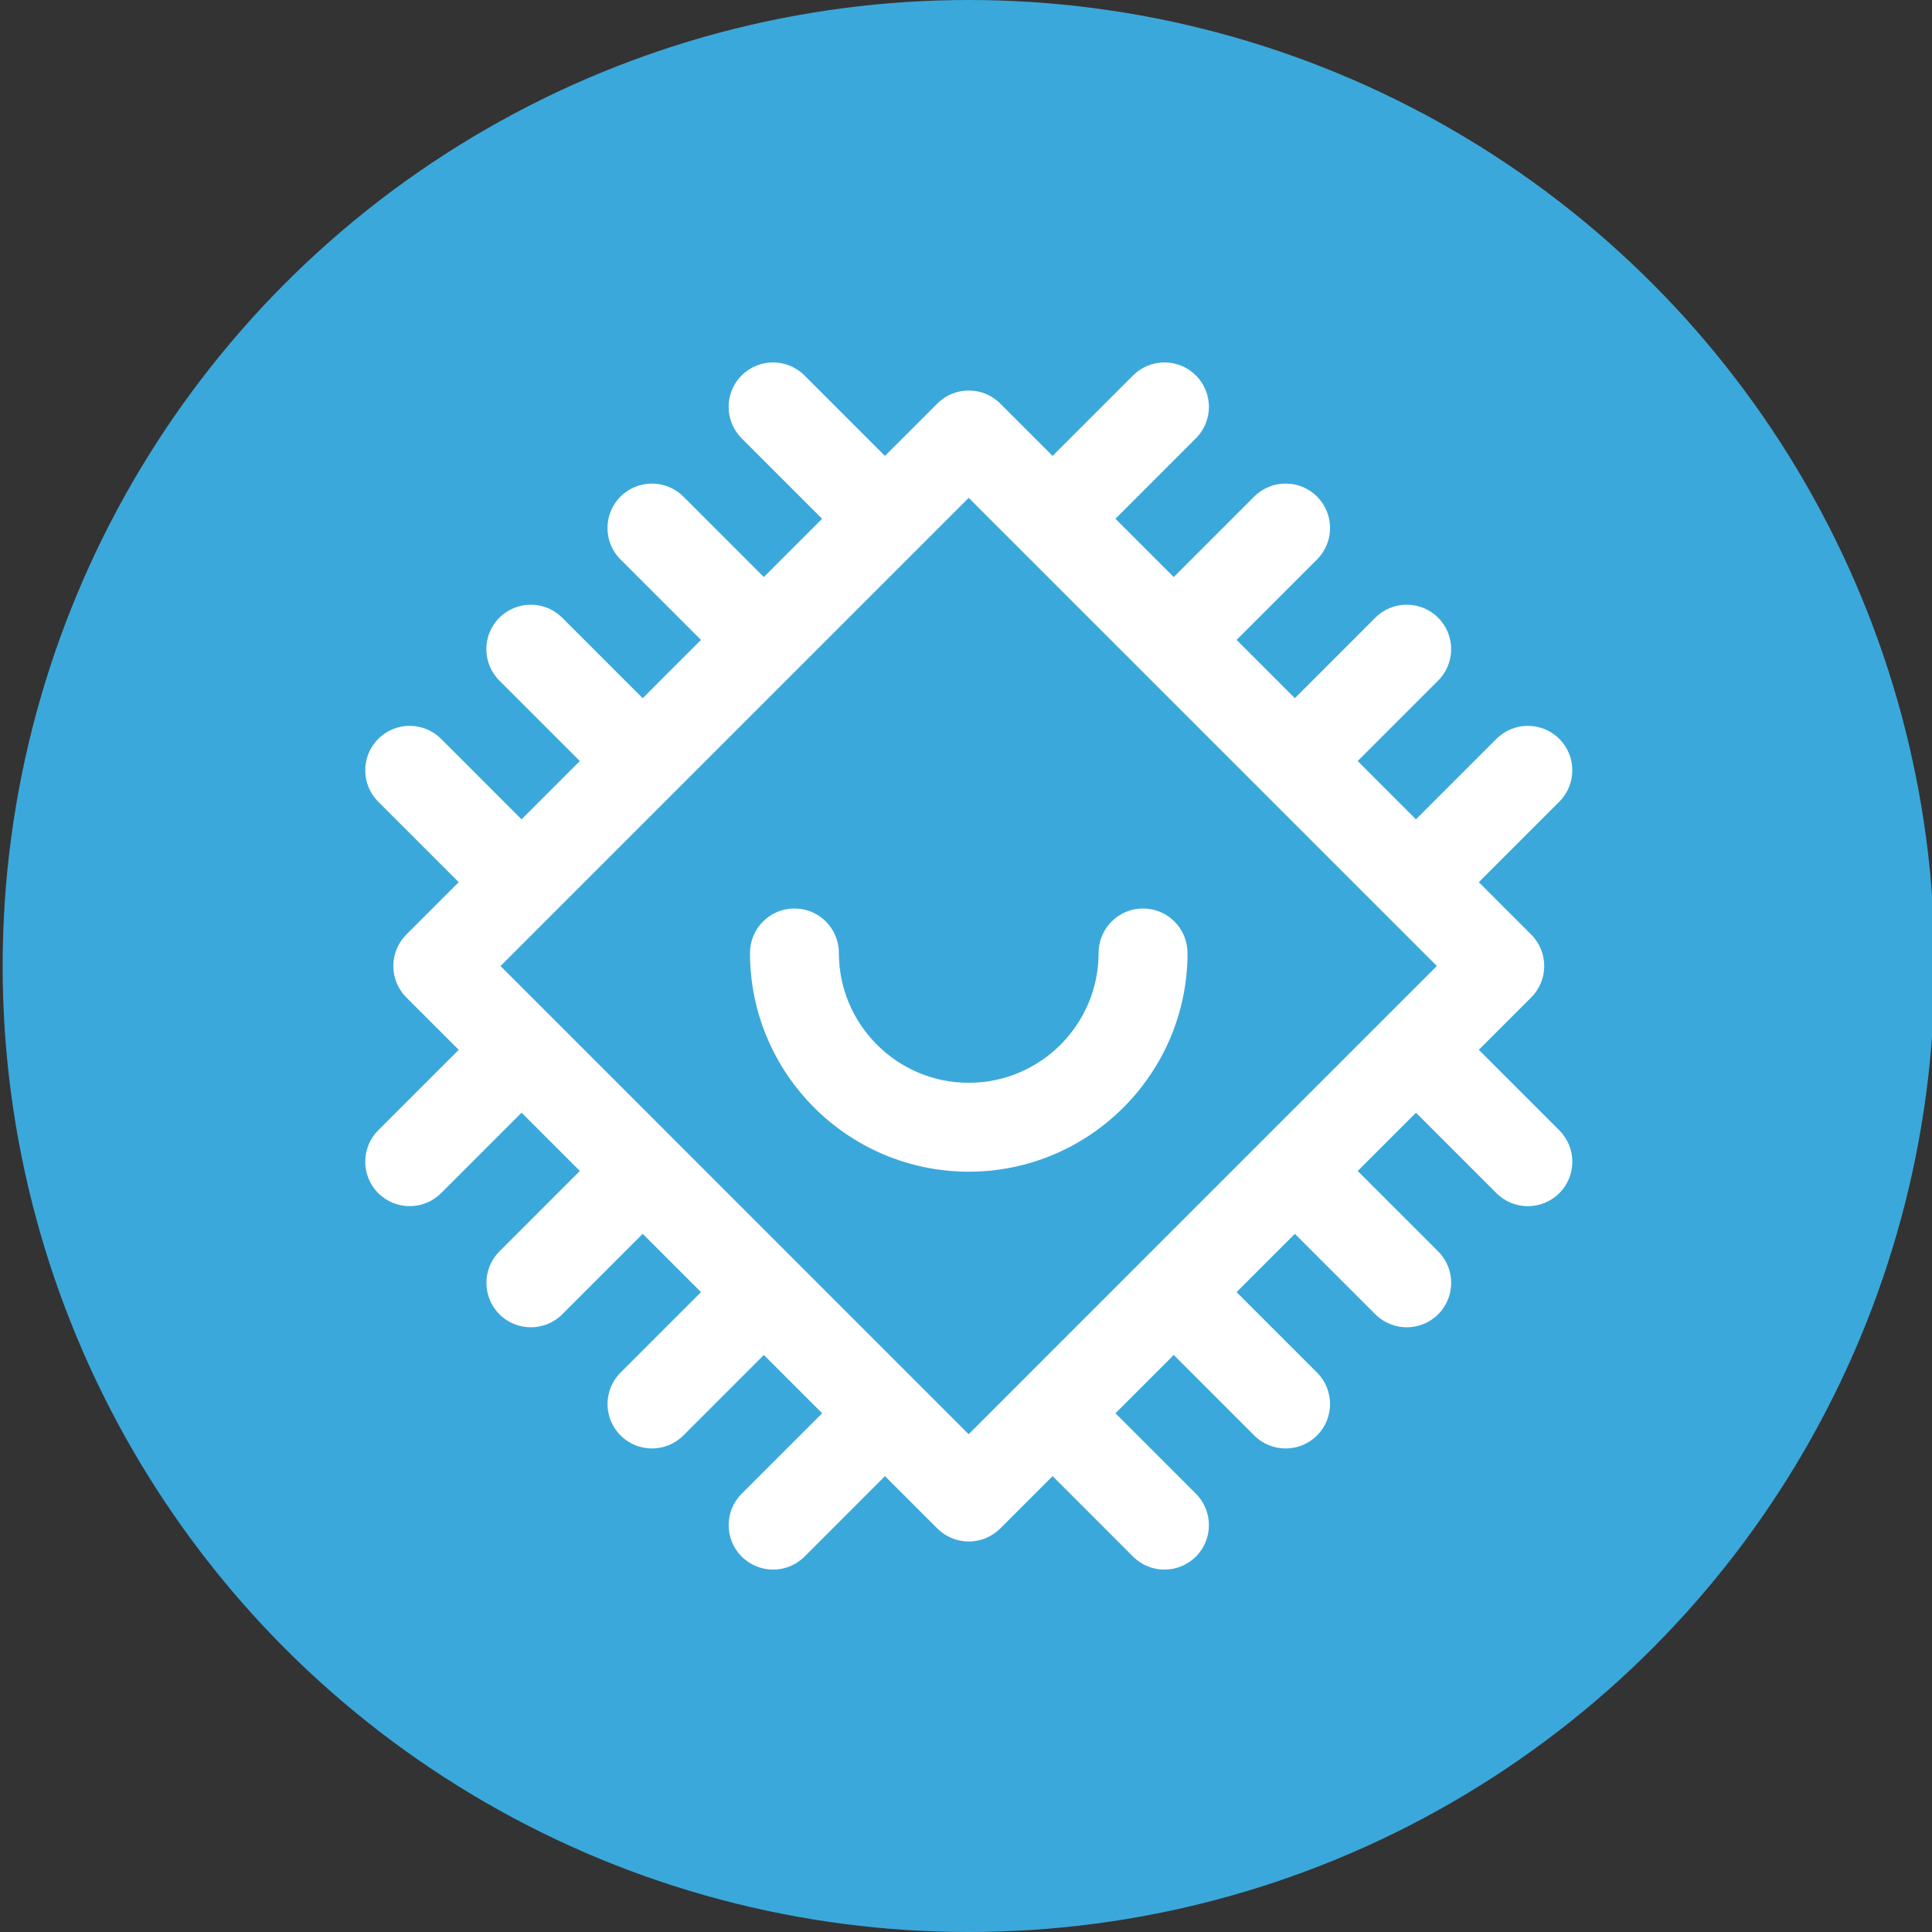
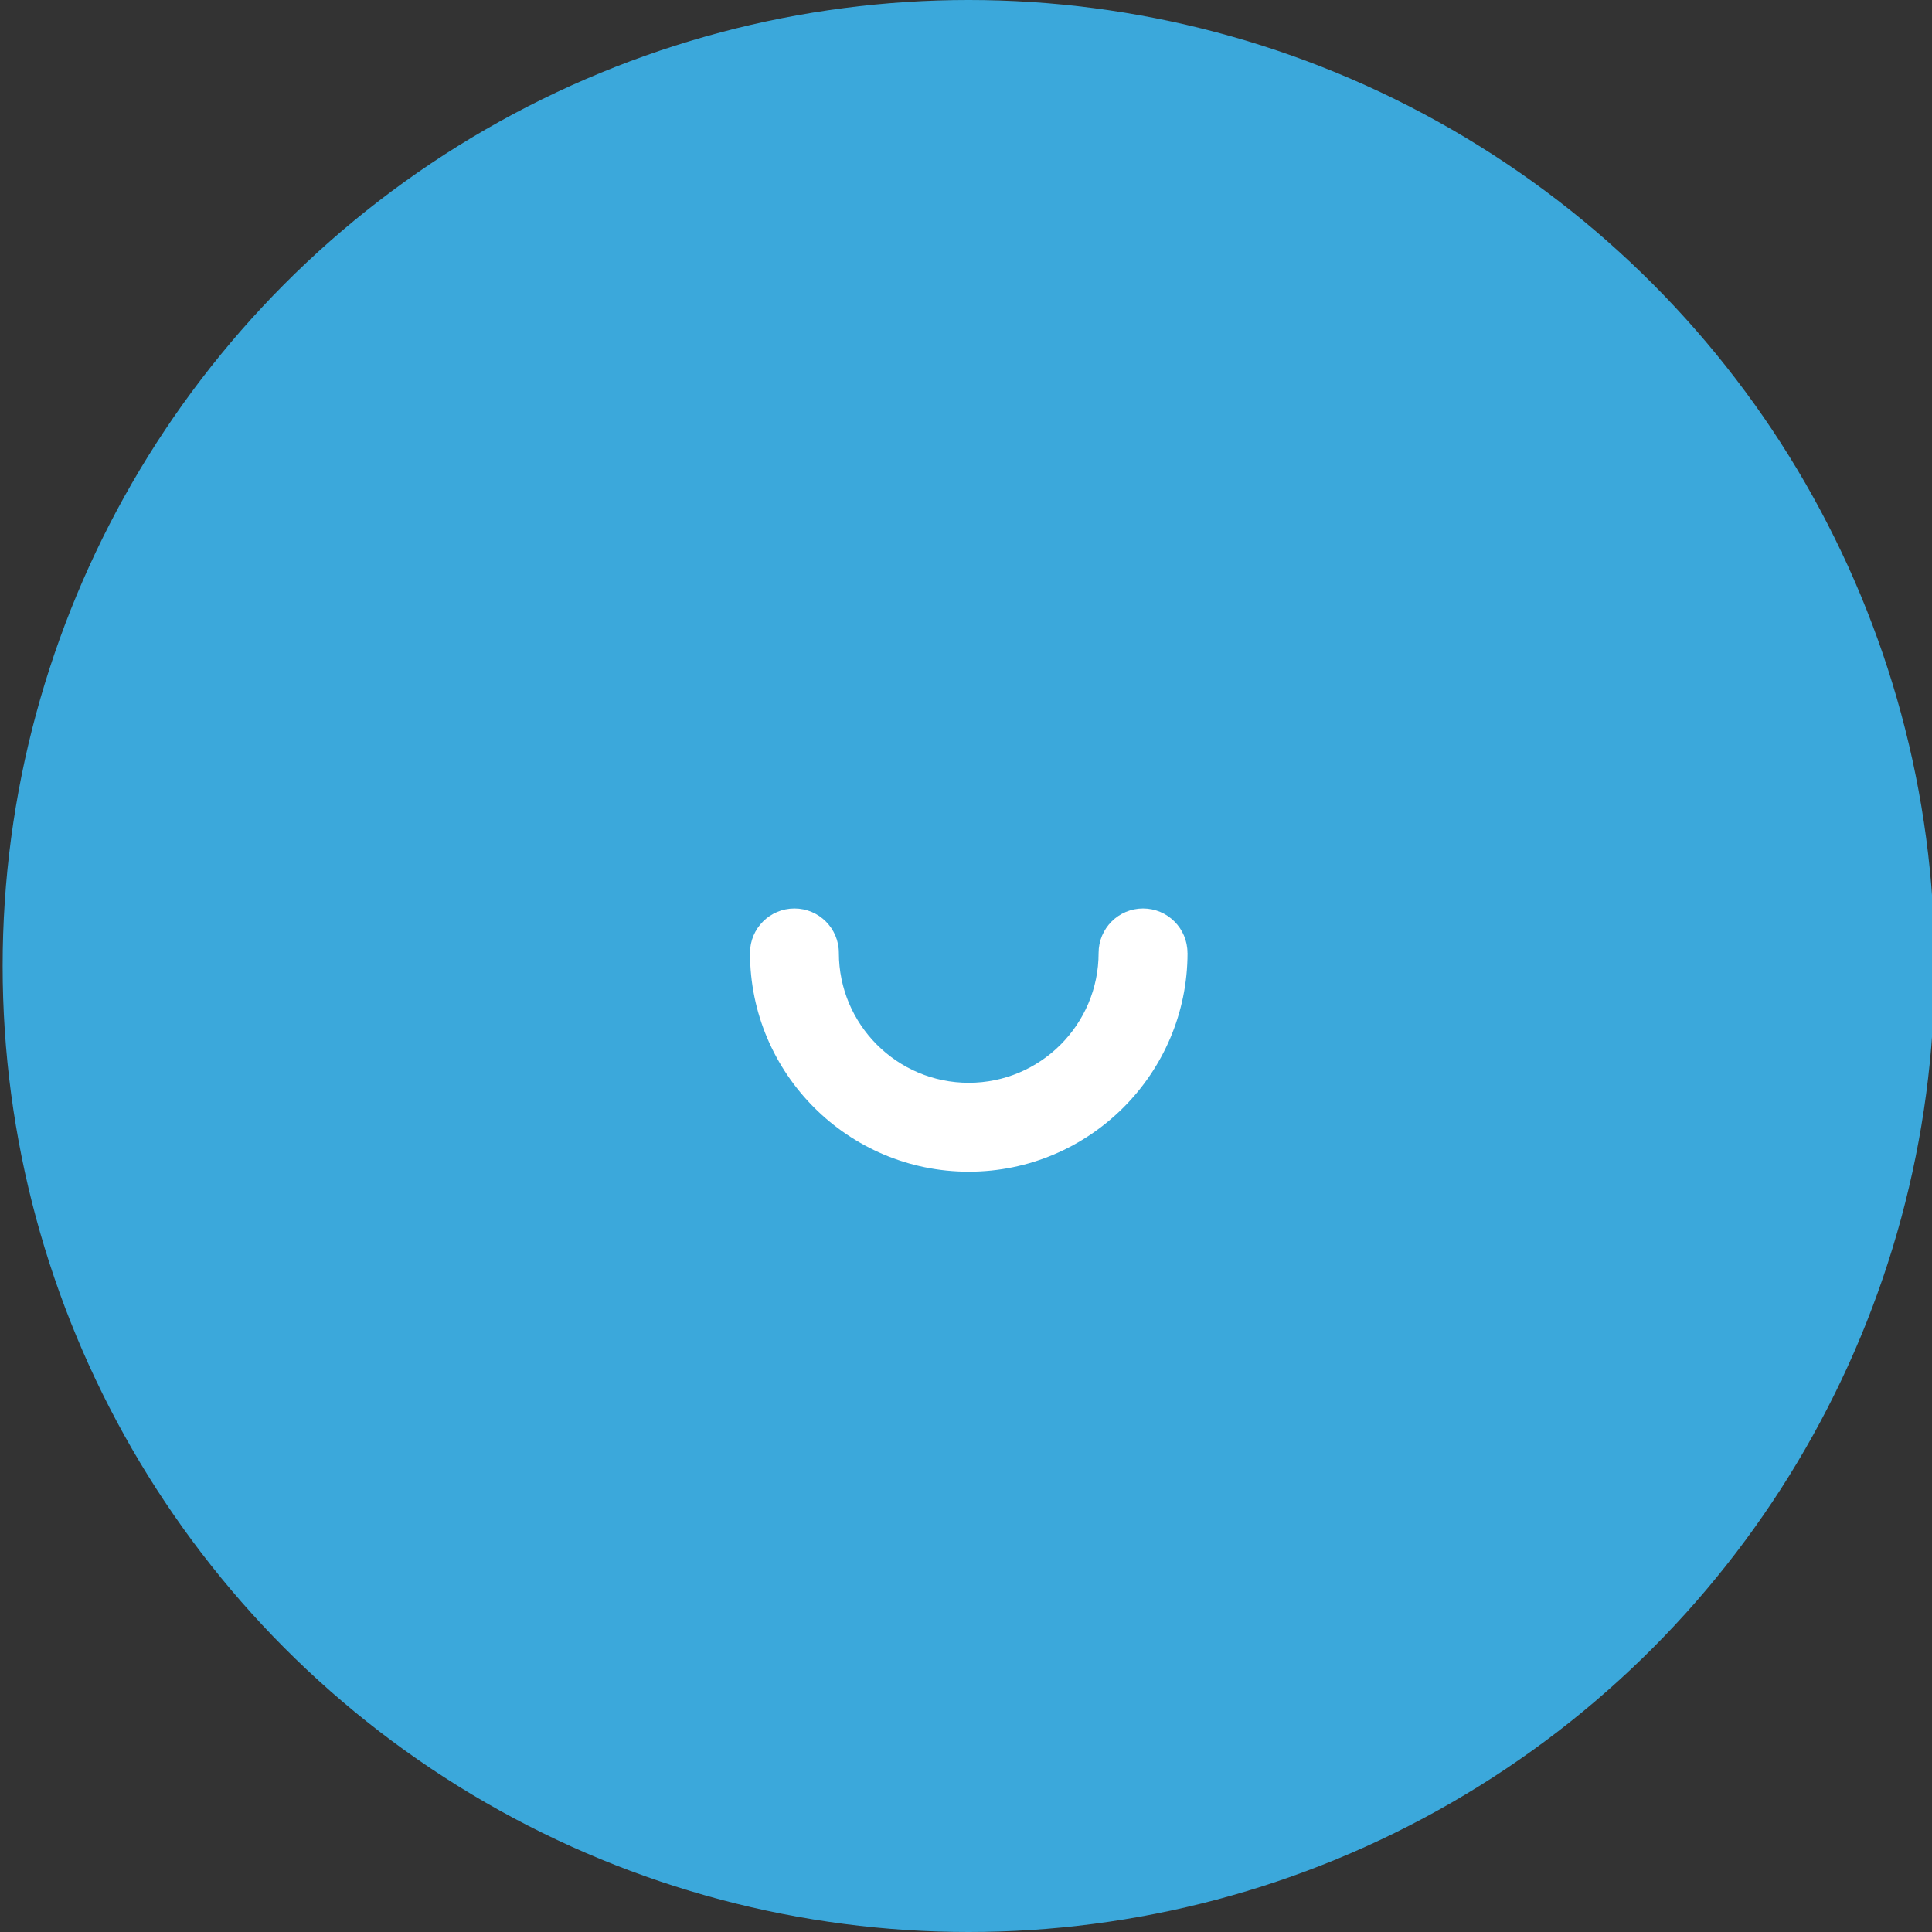
<svg xmlns="http://www.w3.org/2000/svg" id="Capa_1" width="60" height="60" viewBox="0 0 60 60">
  <rect x="0" y="0" width="60" height="60" fill="#333333" stroke="none" />
  <defs>
    <style>.cls-1{fill:#fff;}.cls-2{fill:#3ba8db;}</style>
  </defs>
  <circle class="cls-2" cx="30.082" cy="30" r="30" />
-   <path class="cls-1" d="m45.925,32.603l1.628-1.627c.539-.539.539-1.413,0-1.952l-1.627-1.627,2.499-2.499c.539-.539.539-1.413,0-1.952s-1.413-.539-1.952,0l-2.499,2.499-1.81-1.81,2.499-2.499c.539-.539.539-1.413,0-1.952-.539-.539-1.413-.539-1.952,0l-2.498,2.499-1.81-1.81,2.499-2.499c.539-.539.539-1.413,0-1.952-.539-.539-1.413-.539-1.952,0l-2.499,2.499-1.81-1.81,2.499-2.499c.539-.539.539-1.413,0-1.952-.539-.538-1.413-.54-1.952,0l-2.499,2.499-1.627-1.627c-.538-.539-1.413-.539-1.952,0l-1.627,1.627-2.499-2.499c-.539-.539-1.413-.539-1.952,0-.539.539-.539,1.413,0,1.952l2.499,2.499-1.81,1.81-2.499-2.499c-.539-.539-1.413-.539-1.952,0-.539.539-.539,1.413,0,1.952l2.499,2.499-1.81,1.81-2.499-2.499c-.539-.539-1.414-.539-1.952,0-.539.539-.539,1.413,0,1.952l2.499,2.499-1.81,1.81-2.498-2.499c-.539-.538-1.414-.54-1.952,0-.539.539-.539,1.413,0,1.952l2.499,2.499-1.627,1.627c-.259.259-.404.61-.404.976s.145.717.404.976l1.627,1.627-2.499,2.499c-.539.539-.539,1.413,0,1.952.27.27.623.404.976.404s.707-.135.976-.404l2.499-2.499,1.81,1.81-2.498,2.499c-.539.539-.539,1.413,0,1.952.27.27.623.404.976.404s.706-.135.976-.404l2.498-2.498,1.81,1.81-2.499,2.499c-.539.539-.539,1.413,0,1.952.27.27.623.404.976.404s.706-.135.976-.404l2.499-2.499,1.81,1.81-2.499,2.499c-.539.539-.539,1.413,0,1.952.27.27.623.404.976.404.353,0,.707-.135.976-.404l2.498-2.499,1.627,1.627c.259.259.61.404.976.404s.717-.146.976-.404l1.627-1.627,2.498,2.499c.27.27.623.404.976.404.353,0,.706-.135.976-.404.539-.539.539-1.413,0-1.952l-2.498-2.499,1.81-1.81,2.498,2.499c.27.27.623.404.976.404s.707-.135.976-.404c.539-.539.539-1.413,0-1.952l-2.499-2.499,1.81-1.81,2.499,2.498c.27.27.623.404.976.404.353,0,.707-.135.976-.404.539-.539.539-1.413,0-1.952l-2.499-2.498,1.81-1.81,2.499,2.499c.27.27.623.404.976.404.353,0,.706-.135.976-.404.539-.539.539-1.413,0-1.952l-2.499-2.499Zm-15.842,11.938l-1.626-1.626s0,0,0-.001c0,0,0,0-.001,0l-12.912-12.913,5.389-5.389h0s0,0,0,0l9.151-9.151,9.151,9.151s0,0,0,0c0,0,0,0,0,0l5.388,5.388-9.151,9.151h0s0,0,0,0l-3.76,3.761s-.001,0-.002.001,0,.001-.001.002l-1.626,1.626Z" />
  <path class="cls-1" d="m36.878,29.594c0-.762-.618-1.38-1.38-1.38s-1.38.618-1.38,1.38c0,2.224-1.809,4.033-4.033,4.033-2.224,0-4.033-1.809-4.033-4.033,0-.762-.618-1.38-1.38-1.38s-1.38.618-1.38,1.38c0,3.747,3.048,6.794,6.794,6.794,3.747,0,6.794-3.048,6.794-6.794Z" />
</svg>